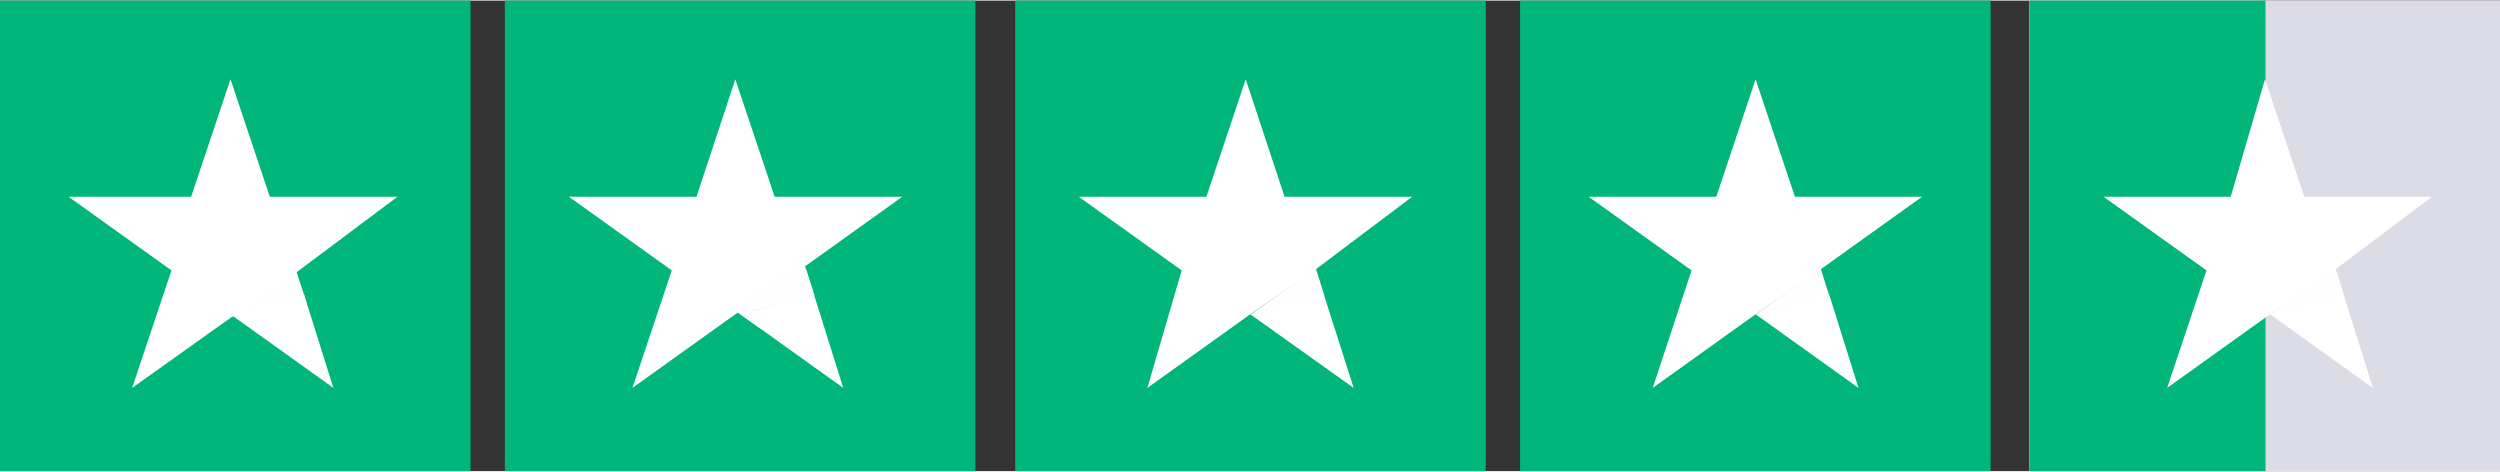
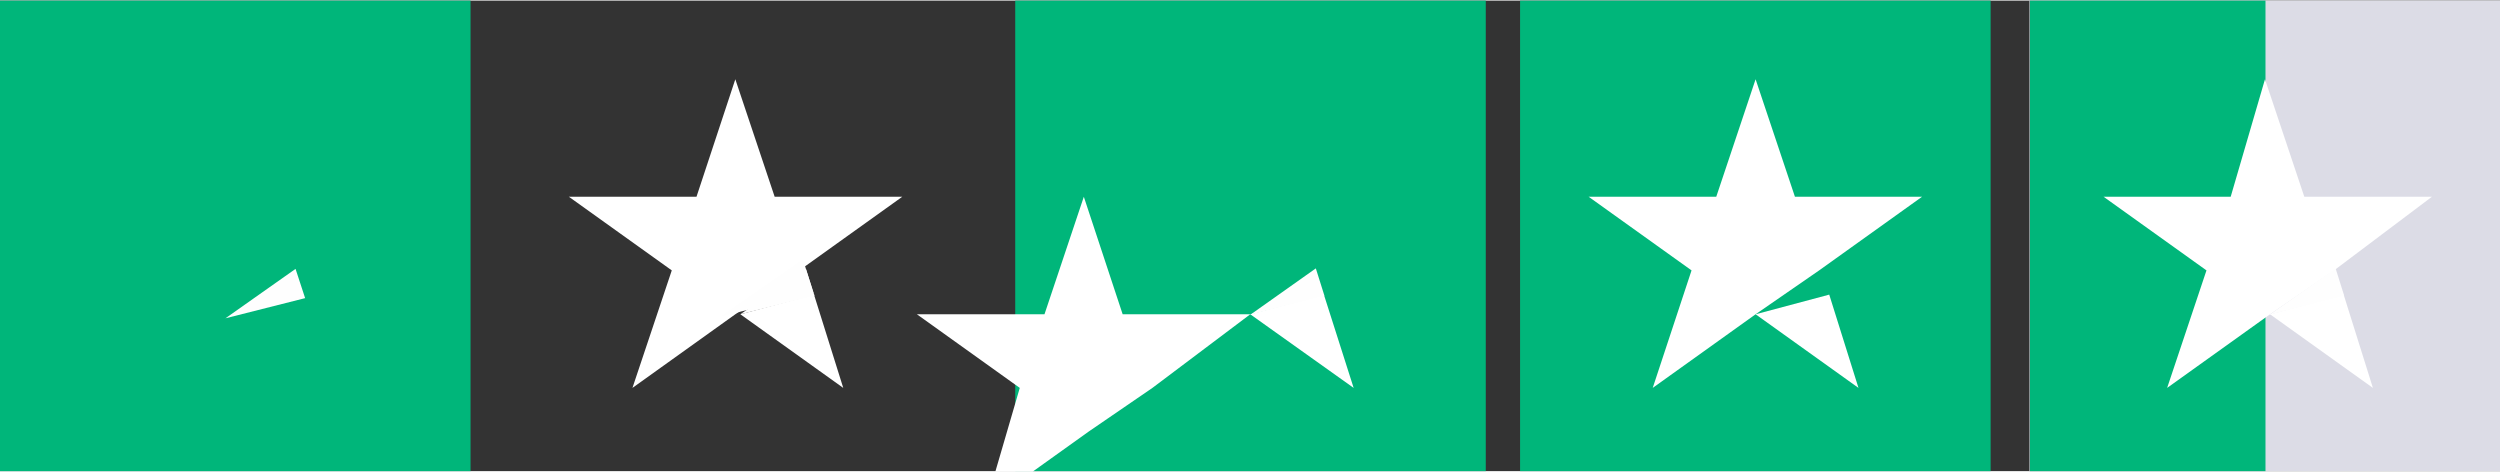
<svg xmlns="http://www.w3.org/2000/svg" xml:space="preserve" width="159px" height="30px" version="1.1" style="shape-rendering:geometricPrecision; text-rendering:geometricPrecision; image-rendering:optimizeQuality; fill-rule:evenodd; clip-rule:evenodd" viewBox="0 0 49.57 9.33">
  <rect x="0" y="0" width="49.57" height="9.33" fill="#333333" stroke="none" />
  <defs>
    <style type="text/css">
   
    .fil2 {fill:#FEFEFE;fill-rule:nonzero}
    .fil0 {fill:#00B67A;fill-rule:nonzero}
    .fil1 {fill:#DCDCE6;fill-rule:nonzero}
    .fil3 {fill:white;fill-rule:nonzero}
   
  </style>
  </defs>
  <g id="Laag_x0020_1">
    <rect id="Blok_x0020_1" class="fil0" width="9.33" height="9.33" />
-     <rect id="Blok_x0020_2" class="fil0" x="10.01" width="9.33" height="9.33" />
    <rect id="Blok_x0020_3" class="fil0" x="20.13" width="9.33" height="9.33" />
    <rect id="Blok_x0020_4" class="fil0" x="30.14" width="9.33" height="9.33" />
    <rect id="Blok_x0020_5_x0020__x0028_grijs_x0029_" class="fil1" x="40.24" width="9.33" height="9.33" />
    <polygon id="Blok_x0020_5_x0020__x0028_groen_x002c__x0020_half_x0029_" class="fil0" points="40.25,0 44.92,0 44.92,9.33 40.25,9.33 " />
    <g id="Ster_x0020_1">
      <polygon id="Ster_x0020_1_x0020_vulling" class="fil2" points="6.05,5.9 5.86,5.32 4.47,6.3 " />
-       <path id="Ster_x0020_1_0" class="fil3" d="M4.57 6.22l1.46 -0.39 0.58 1.85 -2.04 -1.46zm3.31 -2.33l-2.53 0 -0.78 -2.33 -0.78 2.33 -2.43 0 2.04 1.46 -0.78 2.33 2.05 -1.46 1.26 -0.87 1.95 -1.46 0 0 0 0 0 0z" />
    </g>
    <g id="Ster_x0020_2">
      <path id="Ster_x0020_2_1" class="fil3" d="M14.68 6.22l1.46 -0.39 0.58 1.85 -2.04 -1.46zm3.21 -2.33l-2.53 0 -0.78 -2.33 -0.77 2.33 -2.53 0 2.04 1.46 -0.78 2.33 2.04 -1.46 1.27 -0.87 2.04 -1.46 0 0 0 0 0 0z" />
      <polygon id="Ster_x0020_2_x0020_vulling" class="fil2" points="16.15,5.85 15.98,5.32 14.68,6.22 " />
      <polygon id="Ster_x0020_2_x0020_vulling_x0020__x0028_extra_x0029_" class="fil2" points="16.13,5.8 15.92,5.13 14.28,6.27 " />
-       <polygon id="Ster_x0020_2_x0020_vulling_x0020__x0028_rotatie" class="fil2" points="15.1,6.52 15.27,6.24 14.38,6.01 " />
    </g>
    <g id="Ster_x0020_3">
-       <path id="Ster_x0020_3_2" class="fil3" d="M24.79 6.22l1.46 -0.39 0.59 1.85 -2.05 -1.46zm3.21 -2.33l-2.53 0 -0.77 -2.33 -0.78 2.33 -2.53 0 2.04 1.46 -0.68 2.33 2.04 -1.46 1.27 -0.87 1.94 -1.46 0 0 0 0 0 0z" />
+       <path id="Ster_x0020_3_2" class="fil3" d="M24.79 6.22l1.46 -0.39 0.59 1.85 -2.05 -1.46zl-2.53 0 -0.77 -2.33 -0.78 2.33 -2.53 0 2.04 1.46 -0.68 2.33 2.04 -1.46 1.27 -0.87 1.94 -1.46 0 0 0 0 0 0z" />
      <polygon id="Ster_x0020_3_x0020_vulling" class="fil2" points="26.26,5.85 26.09,5.31 24.79,6.23 " />
    </g>
    <g id="Ster_x0020_4">
      <path id="Ster_x0020_4_3" class="fil3" d="M34.81 6.22l1.46 -0.39 0.58 1.85 -2.04 -1.46zm3.3 -2.33l-2.52 0 -0.78 -2.33 -0.78 2.33 -2.53 0 2.04 1.46 -0.77 2.33 2.04 -1.46 1.26 -0.87 2.04 -1.46 0 0 0 0 0 0z" />
-       <polygon id="Ster_x0020_4_x0020_vulling" class="fil2" points="36.27,5.85 36.1,5.31 34.8,6.23 " />
    </g>
    <g id="Ster_x0020_5">
      <path id="Ster_x0020_5_4" class="fil3" d="M45.01 6.22l1.46 -0.39 0.58 1.85 -2.04 -1.46zm3.21 -2.33l-2.53 0 -0.78 -2.33 -0.68 2.33 -2.52 0 2.04 1.46 -0.78 2.33 2.04 -1.46 1.27 -0.87 1.94 -1.46 0 0 0 0 0 0z" />
      <polygon id="Ster_x0020_5_x0020_vulling" class="fil2" points="46.48,5.85 46.31,5.31 45,6.23 " />
    </g>
  </g>
</svg>